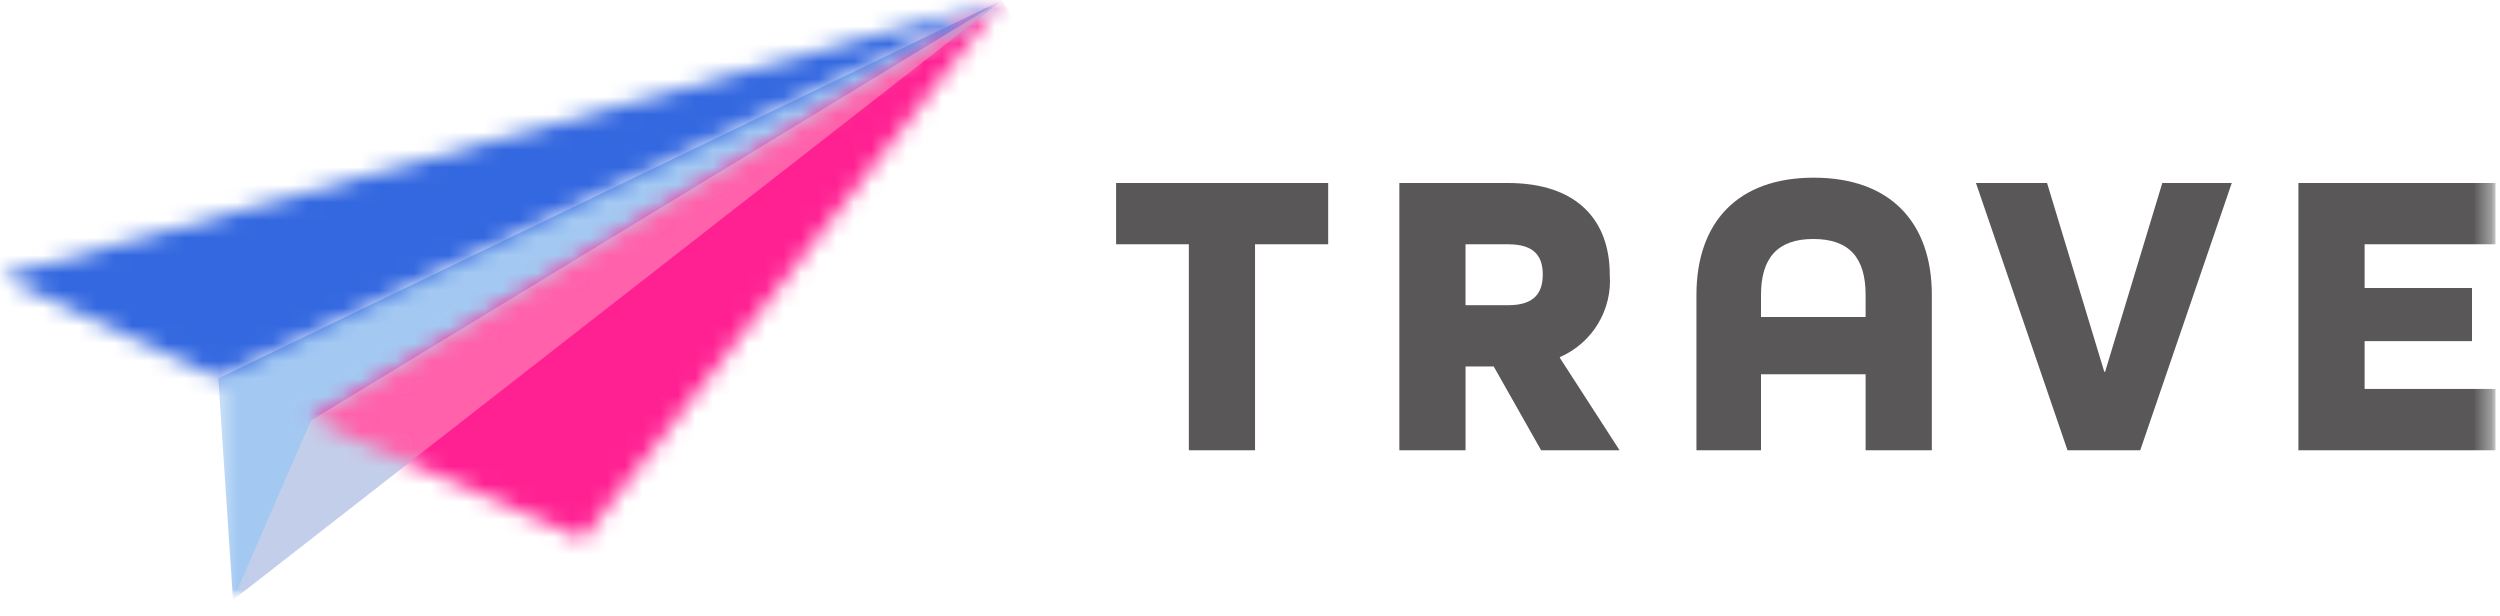
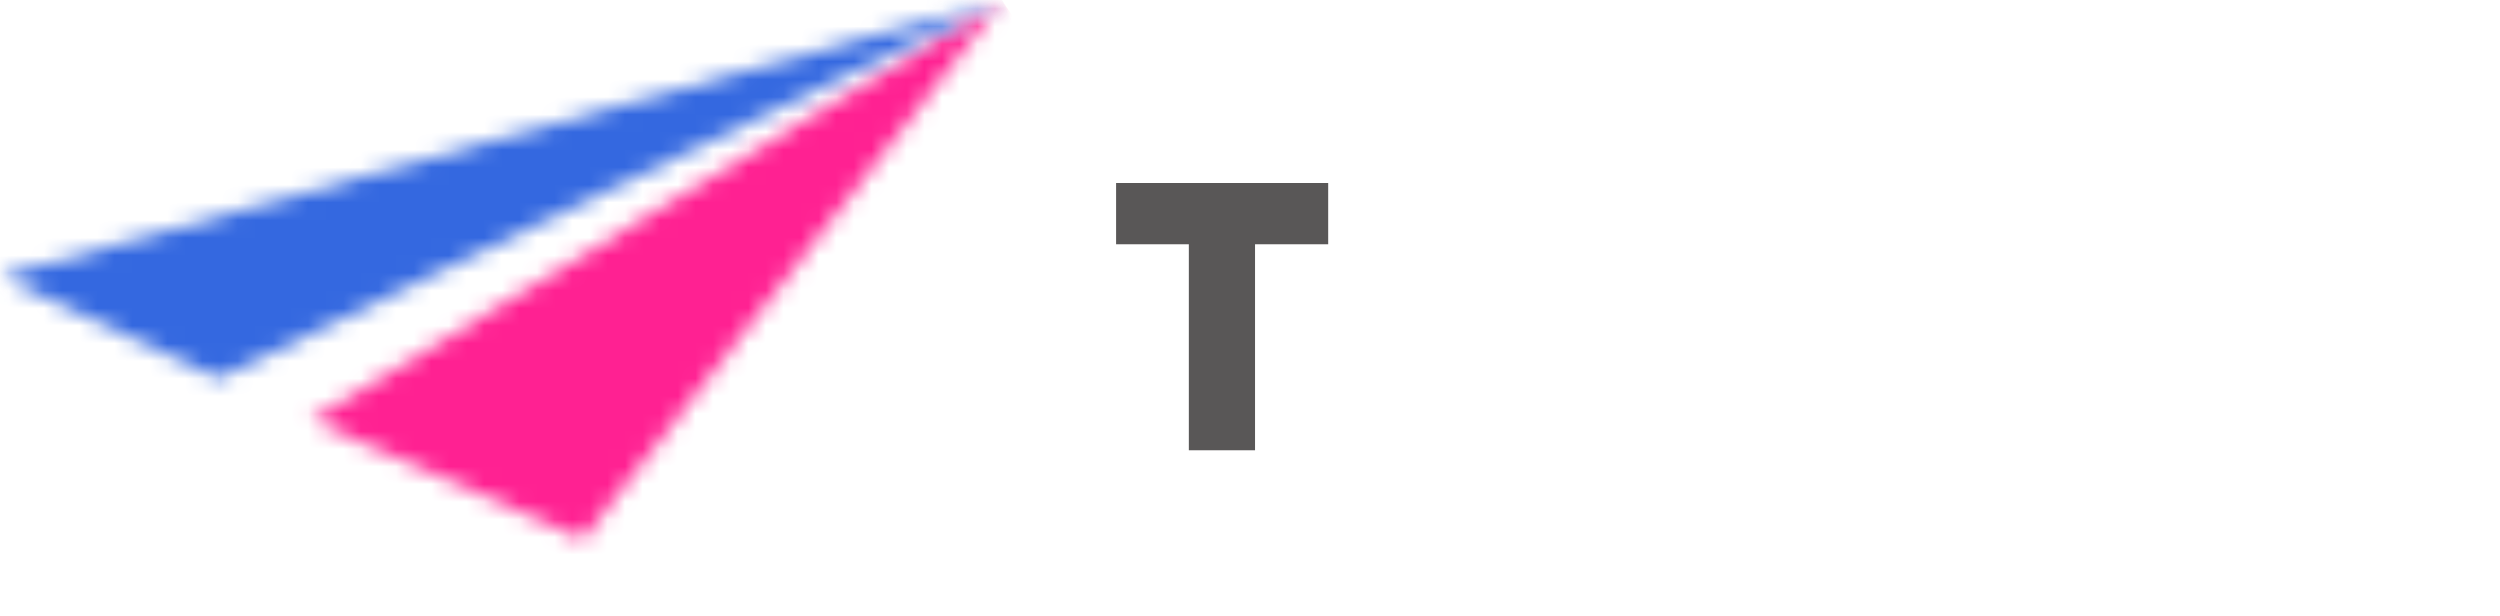
<svg xmlns="http://www.w3.org/2000/svg" width="142" height="35" viewBox="0 0 142 35" fill="none">
  <g clip-path="url(#clip0_8_1072)">
    <mask id="mask0_8_1072" style="mask-type:luminance" maskUnits="userSpaceOnUse" x="0" y="0" width="142" height="35">
      <path d="M0 0H141.761V34.072H0V0Z" fill="white" />
    </mask>
    <g mask="url(#mask0_8_1072)">
      <mask id="mask1_8_1072" style="mask-type:luminance" maskUnits="userSpaceOnUse" x="0" y="0" width="142" height="35">
-         <path d="M0 0H141.761V34.072H0V0Z" fill="white" />
+         <path d="M0 0V34.072H0V0Z" fill="white" />
      </mask>
      <g mask="url(#mask1_8_1072)">
        <mask id="mask2_8_1072" style="mask-type:luminance" maskUnits="userSpaceOnUse" x="12" y="0" width="45" height="35">
-           <path d="M12.398 0H56.938V34.072H12.398V0Z" fill="white" />
-         </mask>
+           </mask>
        <g mask="url(#mask2_8_1072)">
          <g opacity="0.55">
            <path fill-rule="evenodd" clip-rule="evenodd" d="M12.398 21.488L13.234 34.073L56.938 0L12.398 21.488Z" fill="#589DE8" />
          </g>
        </g>
      </g>
      <mask id="mask3_8_1072" style="mask-type:luminance" maskUnits="userSpaceOnUse" x="17" y="-1" width="40" height="32">
        <path d="M17.666 23.881L33.108 30.627L56.938 -0.001L17.666 23.881Z" fill="white" />
      </mask>
      <g mask="url(#mask3_8_1072)">
        <path d="M3.665 9.111L45.248 -17.933L70.913 21.53L29.33 48.574L3.665 9.111Z" fill="url(#paint0_linear_8_1072)" />
      </g>
      <mask id="mask4_8_1072" style="mask-type:luminance" maskUnits="userSpaceOnUse" x="0" y="0" width="57" height="22">
        <path d="M0 15.713L12.4 21.487L56.938 0L0 15.713Z" fill="white" />
      </mask>
      <g mask="url(#mask4_8_1072)">
        <path d="M-7.883 3.443L47.812 -20.89L64.821 18.042L9.127 42.376L-7.883 3.443Z" fill="url(#paint1_linear_8_1072)" />
      </g>
      <mask id="mask5_8_1072" style="mask-type:luminance" maskUnits="userSpaceOnUse" x="0" y="0" width="142" height="35">
        <path d="M0 0H141.761V34.072H0V0Z" fill="white" />
      </mask>
      <g mask="url(#mask5_8_1072)">
        <mask id="mask6_8_1072" style="mask-type:luminance" maskUnits="userSpaceOnUse" x="13" y="0" width="44" height="35">
-           <path d="M13.234 0H56.938V34.072H13.234V0Z" fill="white" />
-         </mask>
+           </mask>
        <g mask="url(#mask6_8_1072)">
          <g opacity="0.35">
            <path fill-rule="evenodd" clip-rule="evenodd" d="M17.666 23.881L13.234 34.072L56.94 -0.001L17.666 23.881Z" fill="#FFDBDB" />
          </g>
        </g>
      </g>
      <path d="M67.526 25.575V13.876H63.394V10.394H75.441V13.876H71.286V25.576L67.526 25.575Z" fill="#595757" />
      <mask id="mask7_8_1072" style="mask-type:luminance" maskUnits="userSpaceOnUse" x="0" y="0" width="142" height="35">
-         <path d="M0 0H141.761V34.072H0V0Z" fill="white" />
-       </mask>
+         </mask>
      <g mask="url(#mask7_8_1072)">
        <path d="M87.536 25.575L84.843 20.816H83.243V25.575H79.483V10.394H85.634C89.649 10.394 91.434 12.576 91.434 15.594C91.508 16.573 91.275 17.55 90.767 18.391C90.26 19.231 89.503 19.892 88.602 20.283V20.329L91.991 25.575H87.536ZM85.679 17.335C87.188 17.335 87.629 16.592 87.629 15.594C87.629 14.596 87.188 13.876 85.679 13.876H83.242V17.335H85.679Z" fill="#595757" />
        <path d="M105.967 25.575V21.257H100.025V25.575H96.358V16.754C96.358 12.622 98.702 10.092 103.02 10.092C107.36 10.092 109.728 12.622 109.728 16.754V25.575H105.967ZM105.967 16.754C105.967 14.665 105.062 13.574 102.996 13.574C100.953 13.574 100.025 14.665 100.025 16.754V18.007H105.967V16.754Z" fill="#595757" />
        <path d="M117.434 25.575L112.234 10.394H116.273L119.523 21.118H119.569L122.819 10.394H126.765L121.565 25.575H117.434Z" fill="#595757" />
        <path d="M130.549 25.575V10.394H141.76V13.876H134.31V16.36H140.41V19.377H134.31V22.093H141.761V25.575H130.549Z" fill="#595757" />
      </g>
    </g>
  </g>
  <defs>
    <linearGradient id="paint0_linear_8_1072" x1="16.233" y1="51.364" x2="16.441" y2="51.228" gradientUnits="userSpaceOnUse">
      <stop stop-color="#FF1F91" />
      <stop offset="1" stop-color="#FF2192" />
    </linearGradient>
    <linearGradient id="paint1_linear_8_1072" x1="11.743" y1="43.505" x2="11.91" y2="43.432" gradientUnits="userSpaceOnUse">
      <stop stop-color="#1BDAF7" />
      <stop offset="1" stop-color="#3468E0" />
    </linearGradient>
    <clipPath id="clip0_8_1072">
      <rect width="141.761" height="34.072" fill="white" />
    </clipPath>
  </defs>
</svg>